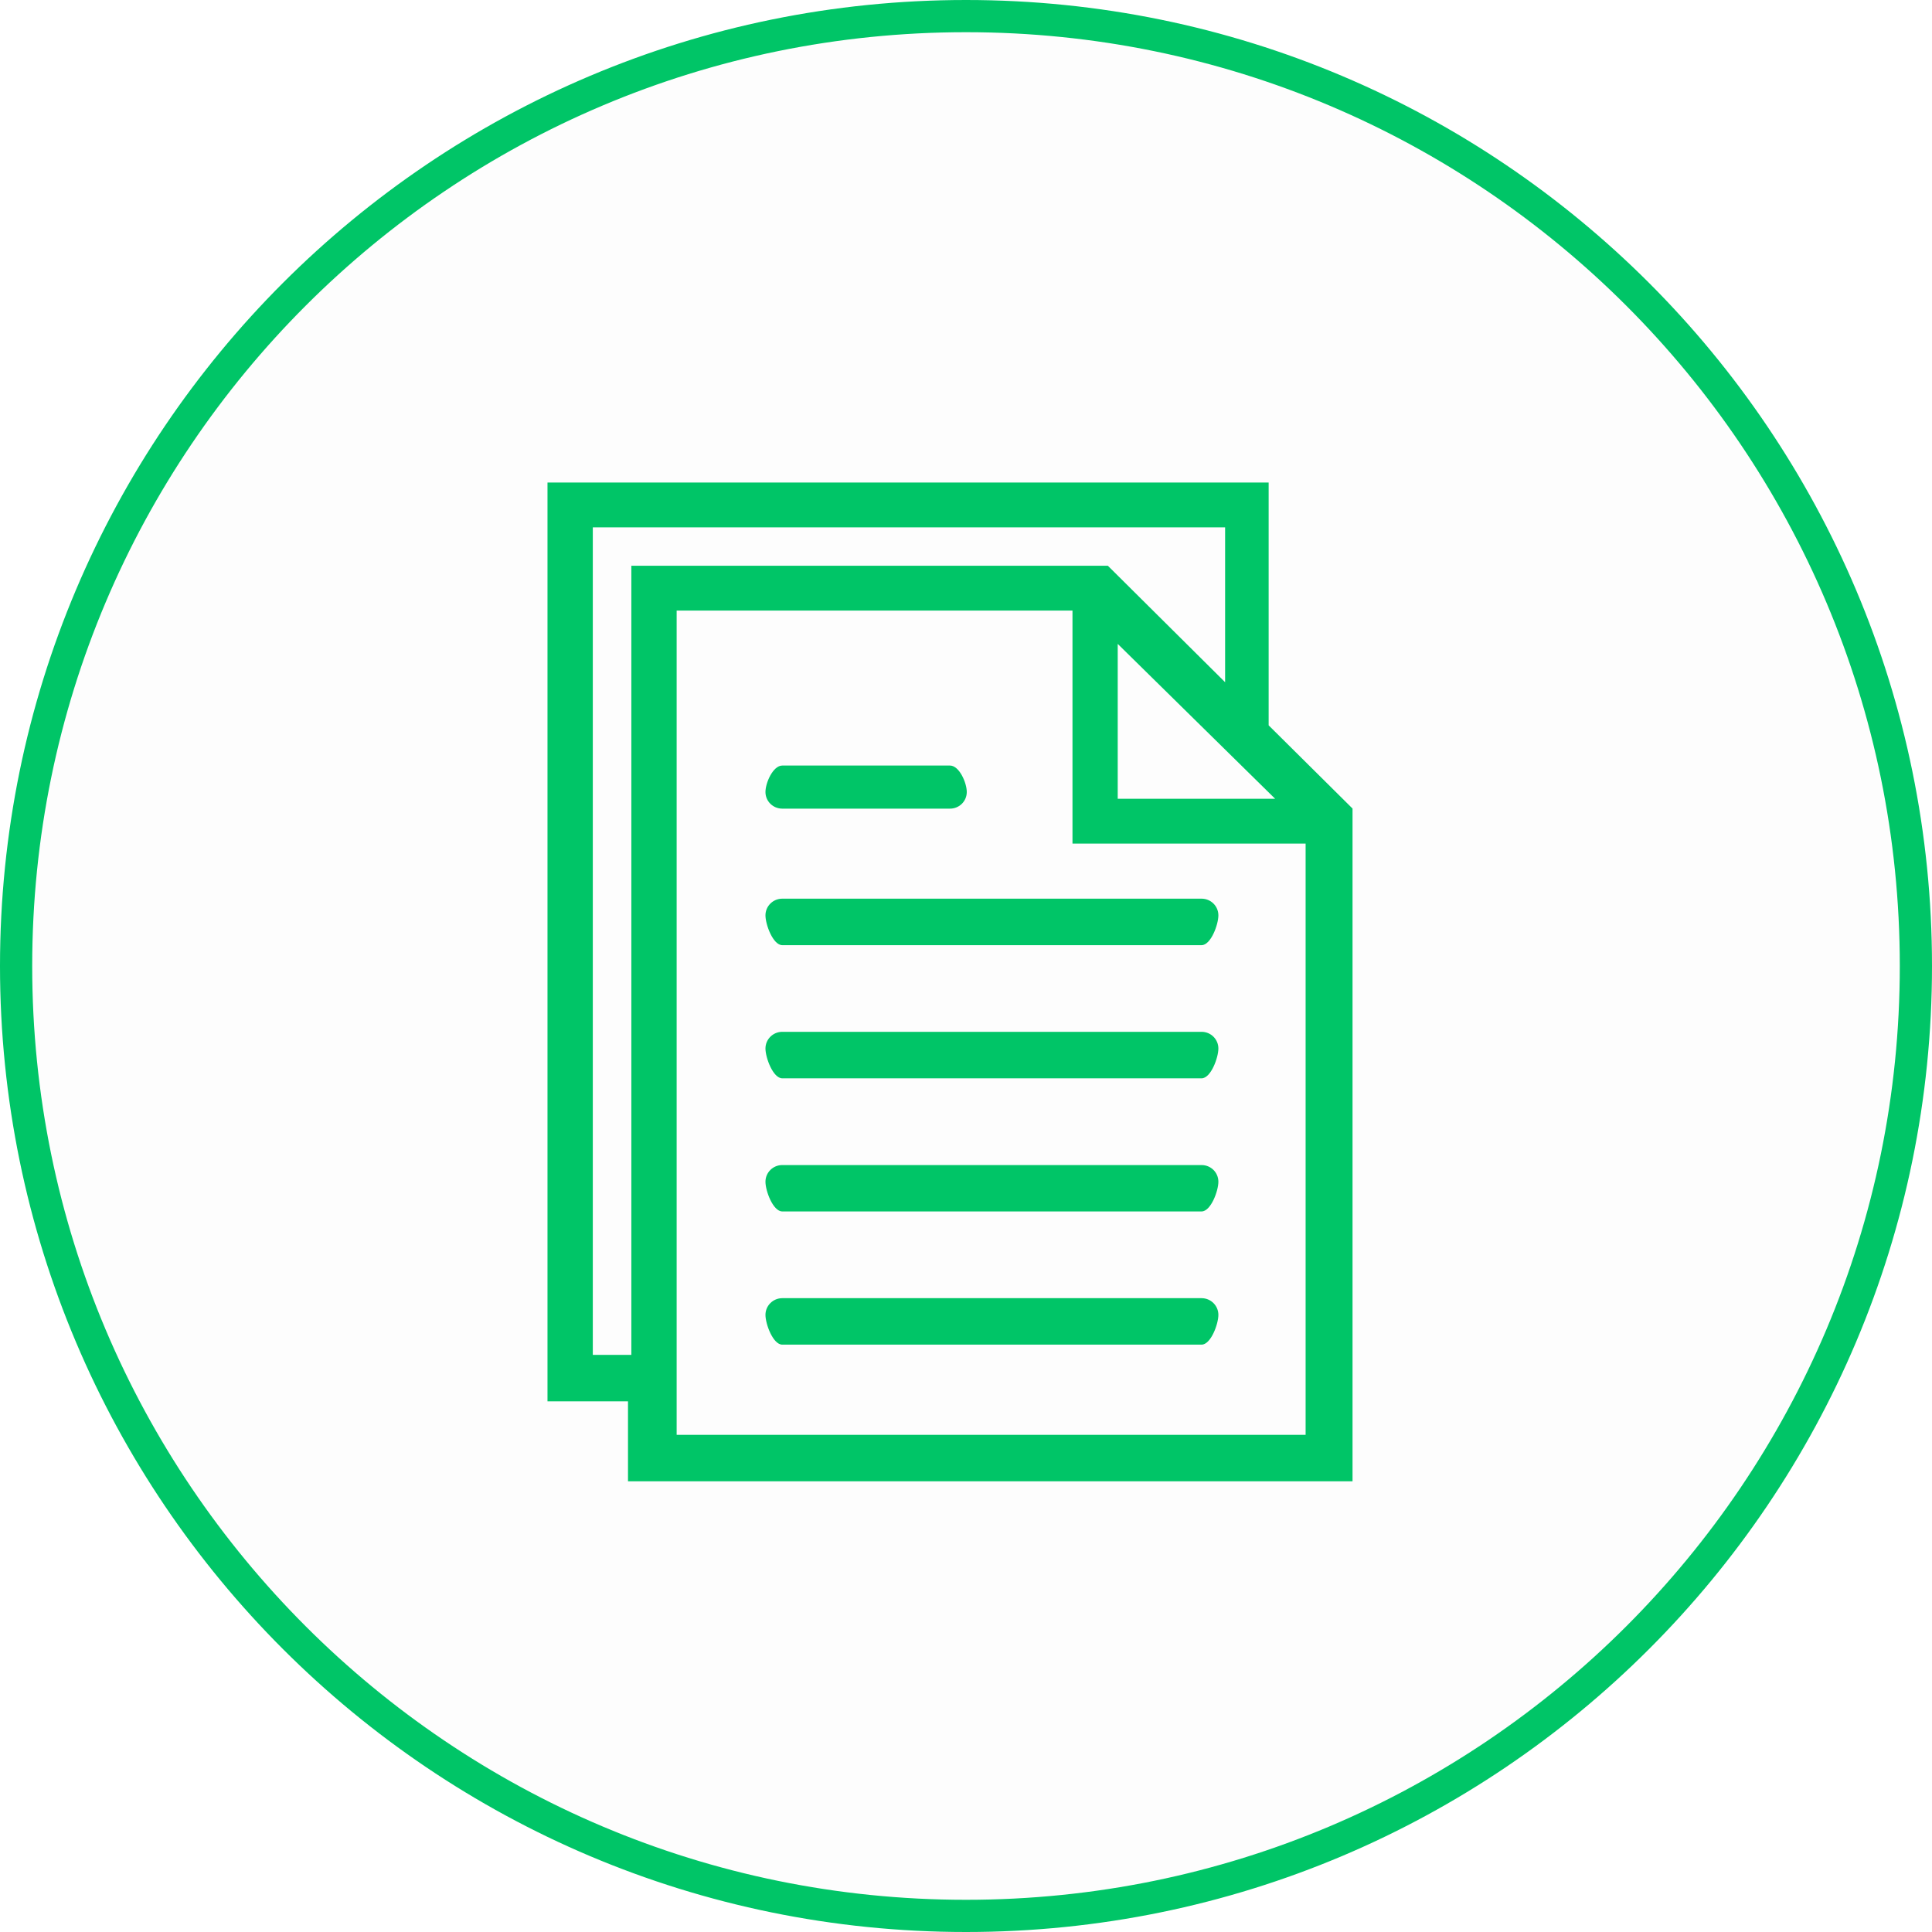
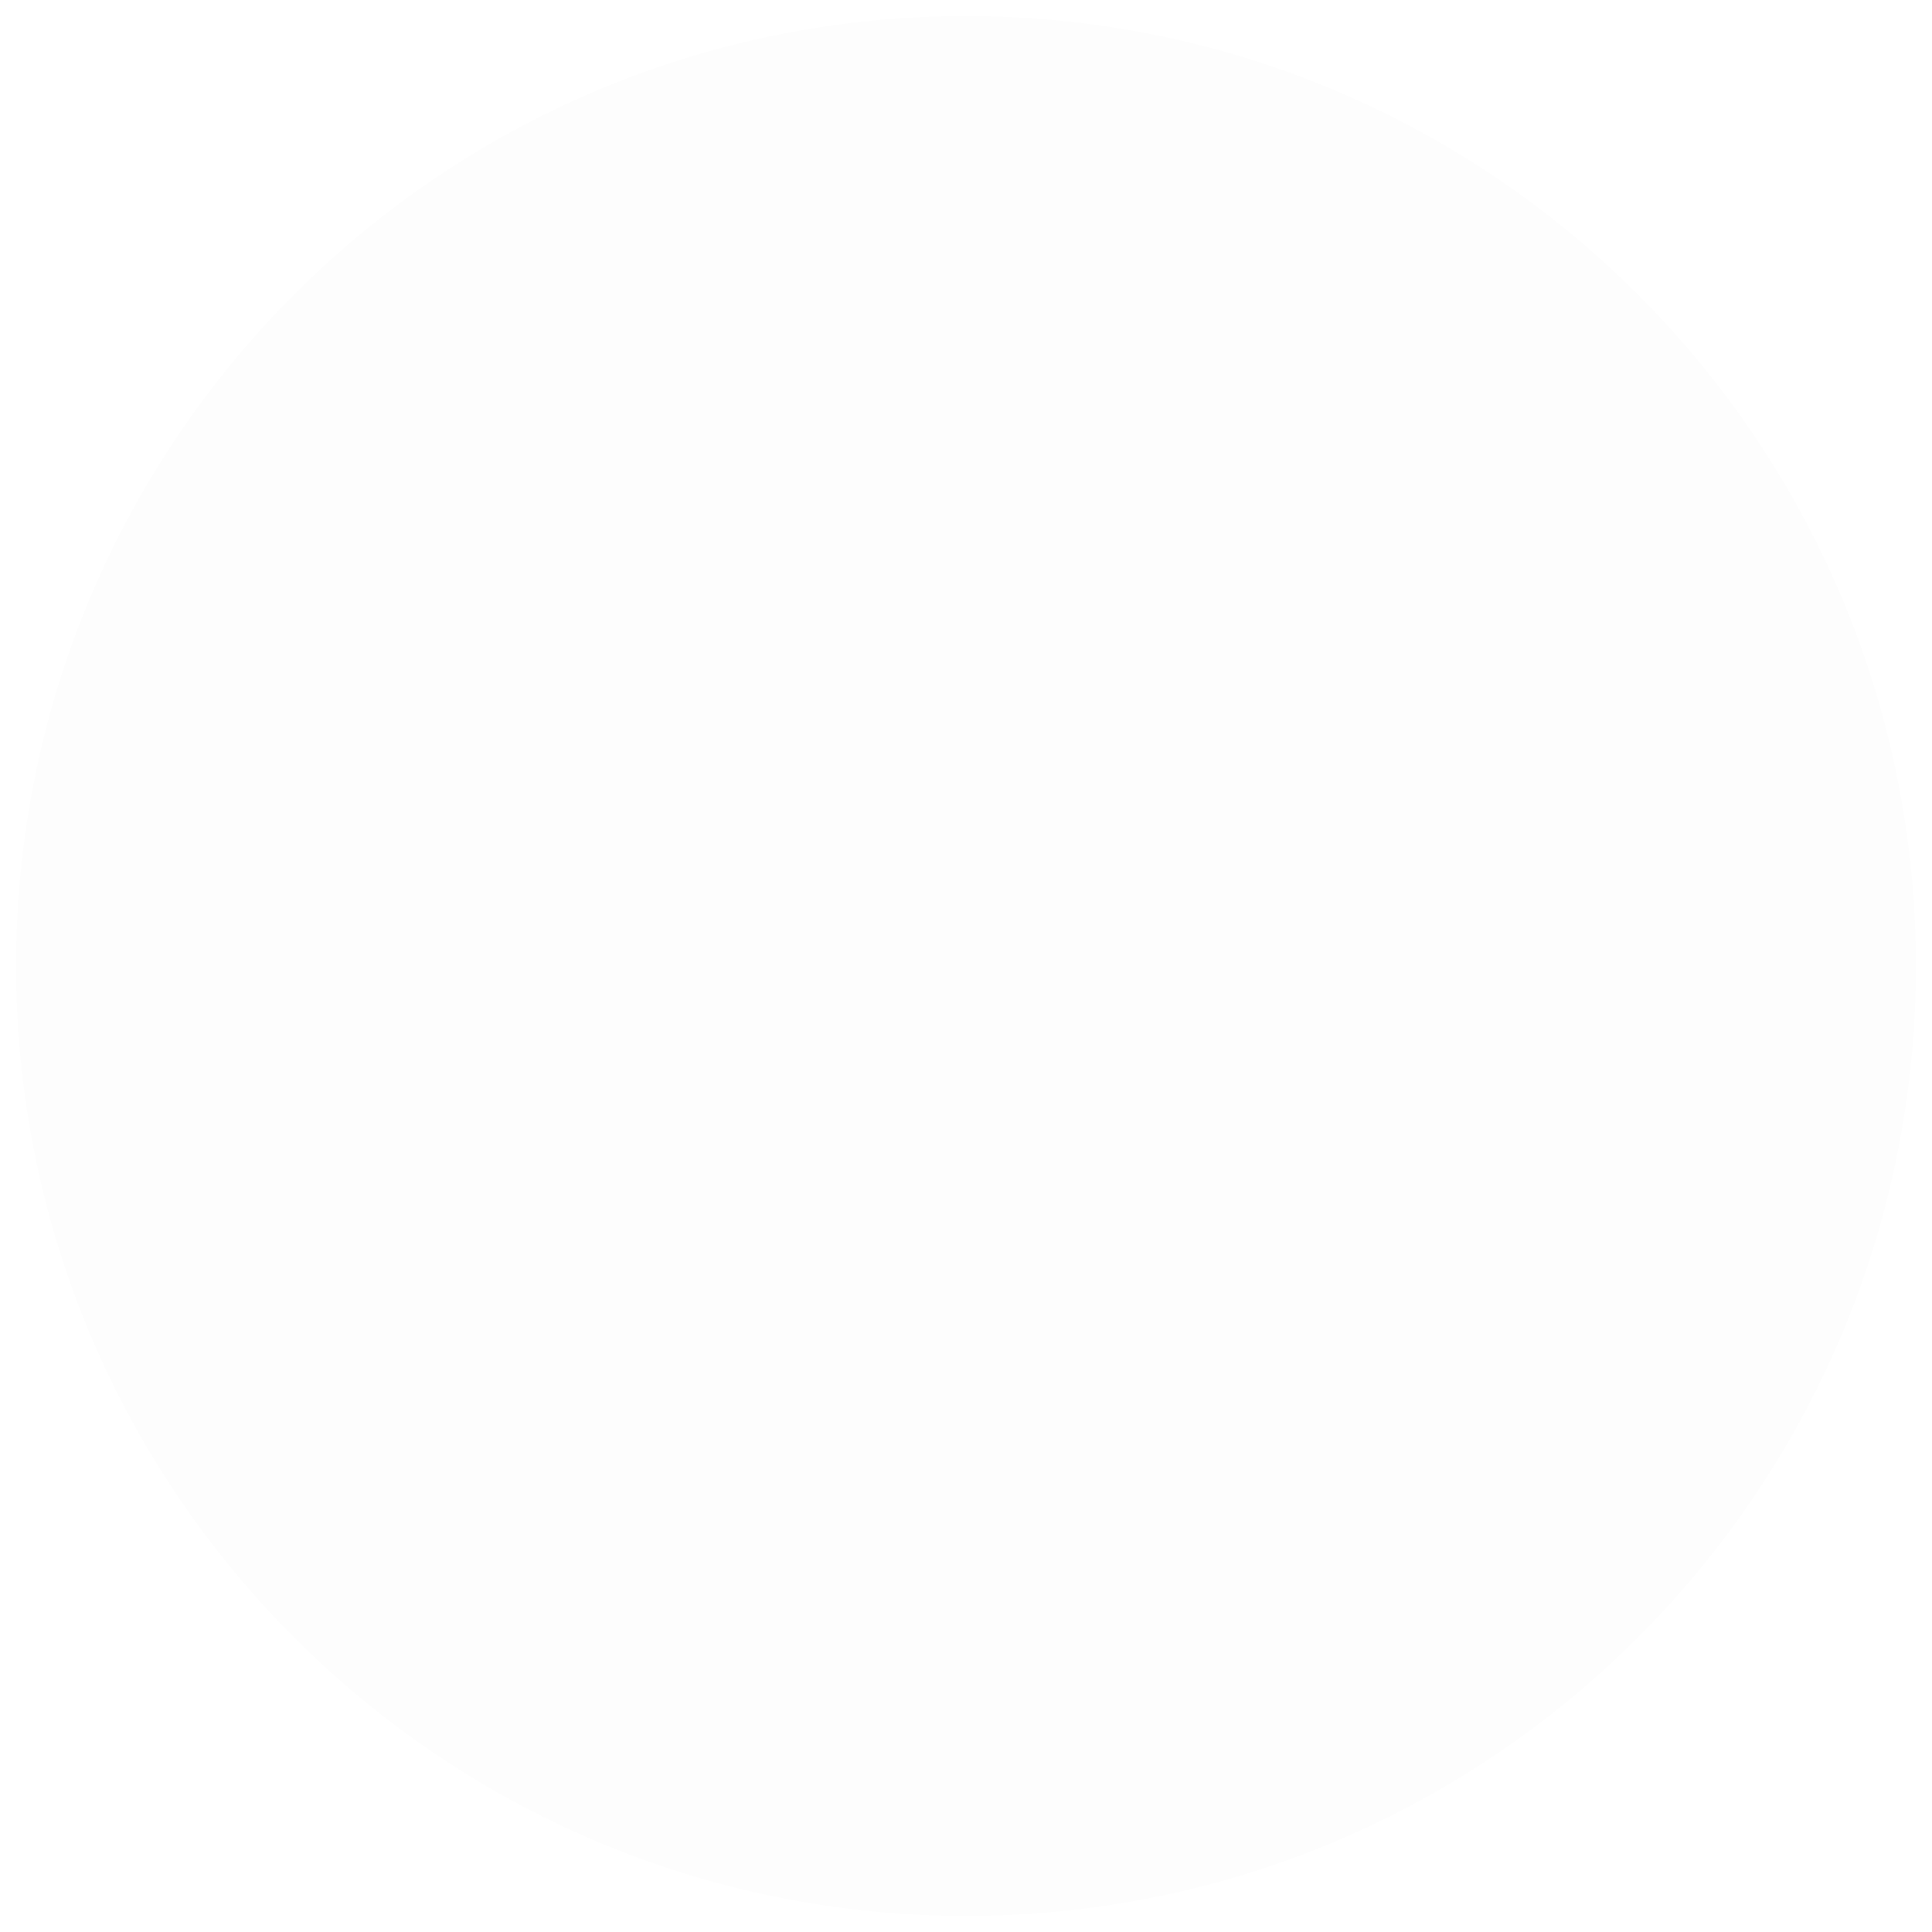
<svg xmlns="http://www.w3.org/2000/svg" width="60" height="60" viewBox="0 0 60 60" version="1.1">
  <g id="Canvas" fill="none">
    <g id="tech_doc_green">
      <g id="Ellipse 1">
        <path fill-rule="evenodd" clip-rule="evenodd" d="M 61.5 31C 61.5 14.707 48.292 1.5 32 1.5C 15.707 1.5 2.5 14.707 2.5 31C 2.5 47.292 15.707 60.5 32 60.5C 48.292 60.5 61.5 47.292 61.5 31Z" transform="translate(-2 -1)" fill="black" fill-opacity="0.01" />
-         <path fill-rule="evenodd" clip-rule="evenodd" d="M 61.5 31C 61.5 14.707 48.292 1.5 32 1.5C 15.707 1.5 2.5 14.707 2.5 31C 2.5 47.292 15.707 60.5 32 60.5C 48.292 60.5 61.5 47.292 61.5 31Z" stroke-miterlimit="8" transform="translate(-2 -1)" stroke="#00C567" />
      </g>
      <g id="Combined shape 352">
-         <path fill-rule="evenodd" clip-rule="evenodd" d="M 3.503 33.003L 3.503 30.52L 1.003 30.52L 1.003 1.986L 23.399 1.986L 23.399 9.526L 26.004 12.11L 26.004 33.003L 3.503 33.003ZM 22.047 3.378L 2.41 3.378L 2.41 29.077L 3.607 29.077L 3.607 4.57L 18.406 4.57L 22.047 8.187L 22.047 3.378ZM 18.712 6.997L 18.712 11.807L 23.601 11.807L 18.712 6.997ZM 24.547 13.199L 17.307 13.199L 17.307 5.962L 5.014 5.962L 5.014 31.56L 24.547 31.56L 24.547 13.199ZM 8.294 10.775L 13.503 10.775C 13.791 10.775 14.024 11.31 14.024 11.596C 14.024 11.884 13.791 12.113 13.503 12.113L 8.294 12.113C 8.007 12.113 7.772 11.884 7.772 11.596C 7.772 11.31 8.007 10.775 8.294 10.775ZM 8.294 14.909L 21.316 14.909C 21.604 14.909 21.838 15.141 21.838 15.427C 21.838 15.713 21.604 16.353 21.316 16.353L 8.294 16.353C 8.007 16.353 7.772 15.713 7.772 15.427C 7.772 15.141 8.007 14.909 8.294 14.909ZM 8.294 19.044L 21.316 19.044C 21.604 19.044 21.838 19.276 21.838 19.562C 21.838 19.847 21.604 20.488 21.316 20.488L 8.294 20.488C 8.007 20.488 7.772 19.847 7.772 19.562C 7.772 19.276 8.007 19.044 8.294 19.044ZM 8.294 23.182L 21.316 23.182C 21.604 23.182 21.838 23.412 21.838 23.7C 21.838 23.984 21.604 24.622 21.316 24.622L 8.294 24.622C 8.007 24.622 7.772 23.984 7.772 23.7C 7.772 23.412 8.007 23.182 8.294 23.182ZM 8.294 27.316L 21.316 27.316C 21.604 27.316 21.838 27.549 21.838 27.834C 21.838 28.119 21.604 28.759 21.316 28.759L 8.294 28.759C 8.007 28.759 7.772 28.119 7.772 27.834C 7.772 27.549 8.007 27.316 8.294 27.316Z" transform="translate(16 13)" fill="#00C567" />
-       </g>
+         </g>
    </g>
  </g>
</svg>